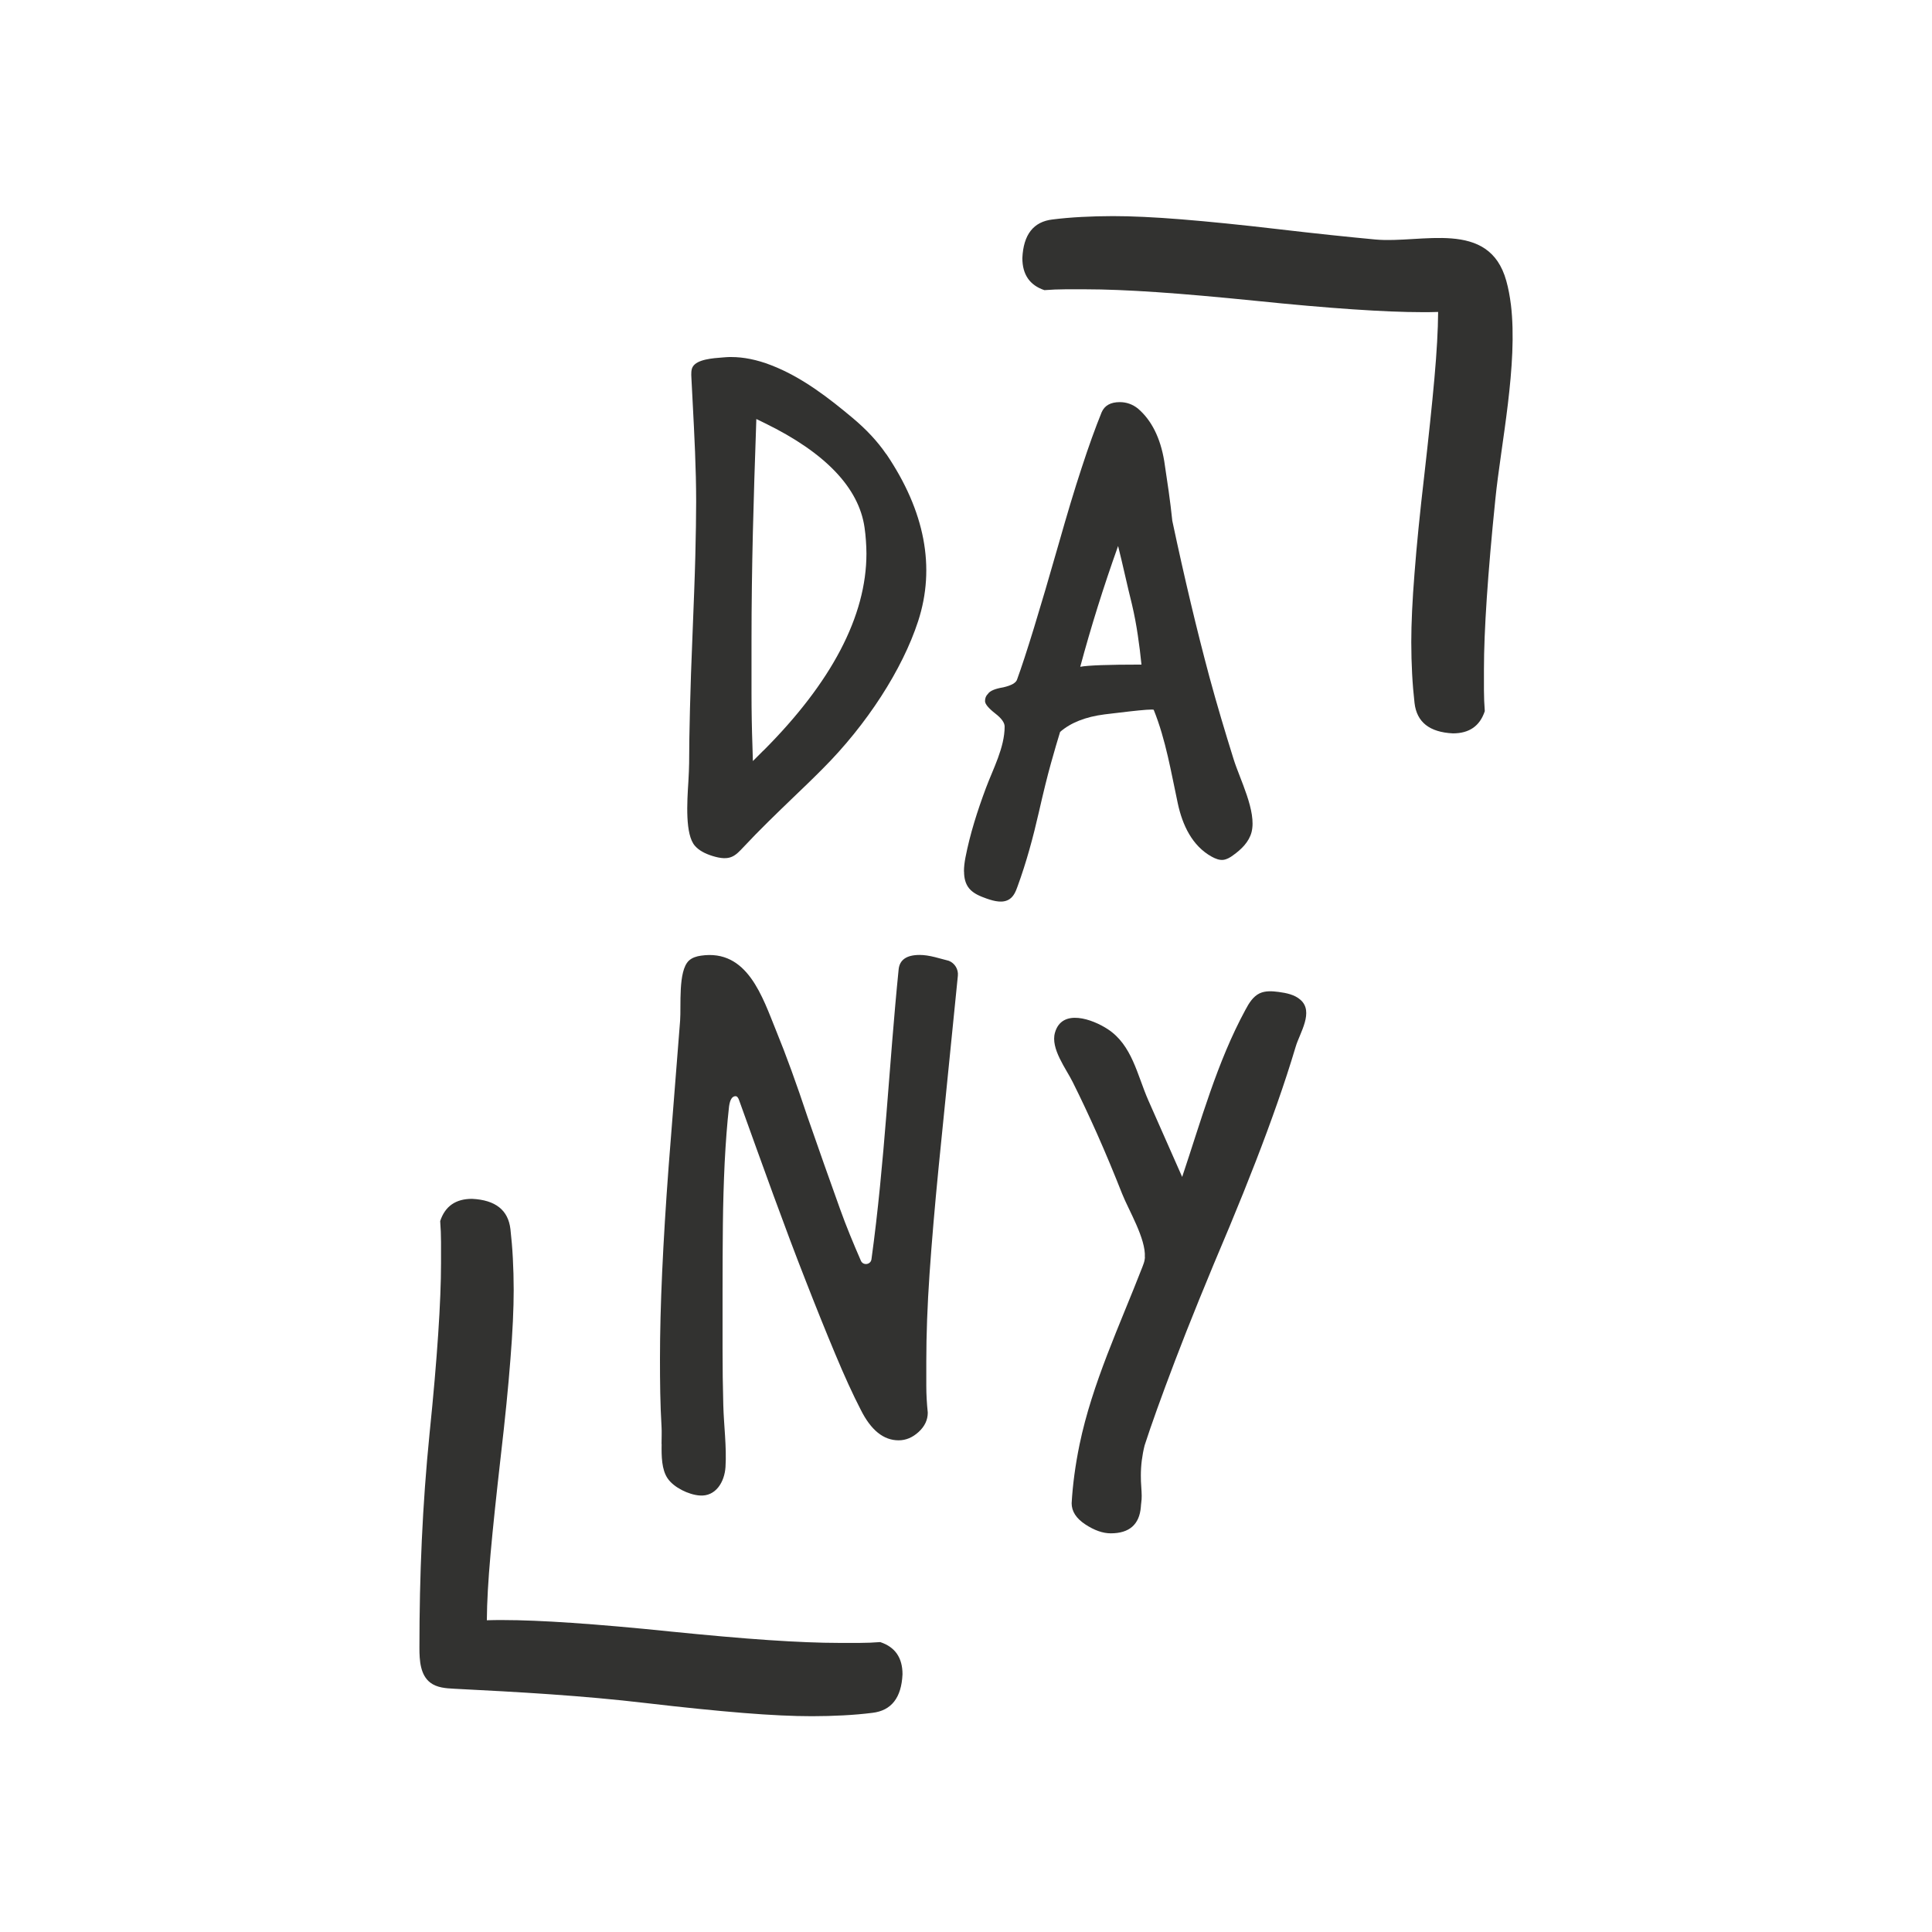
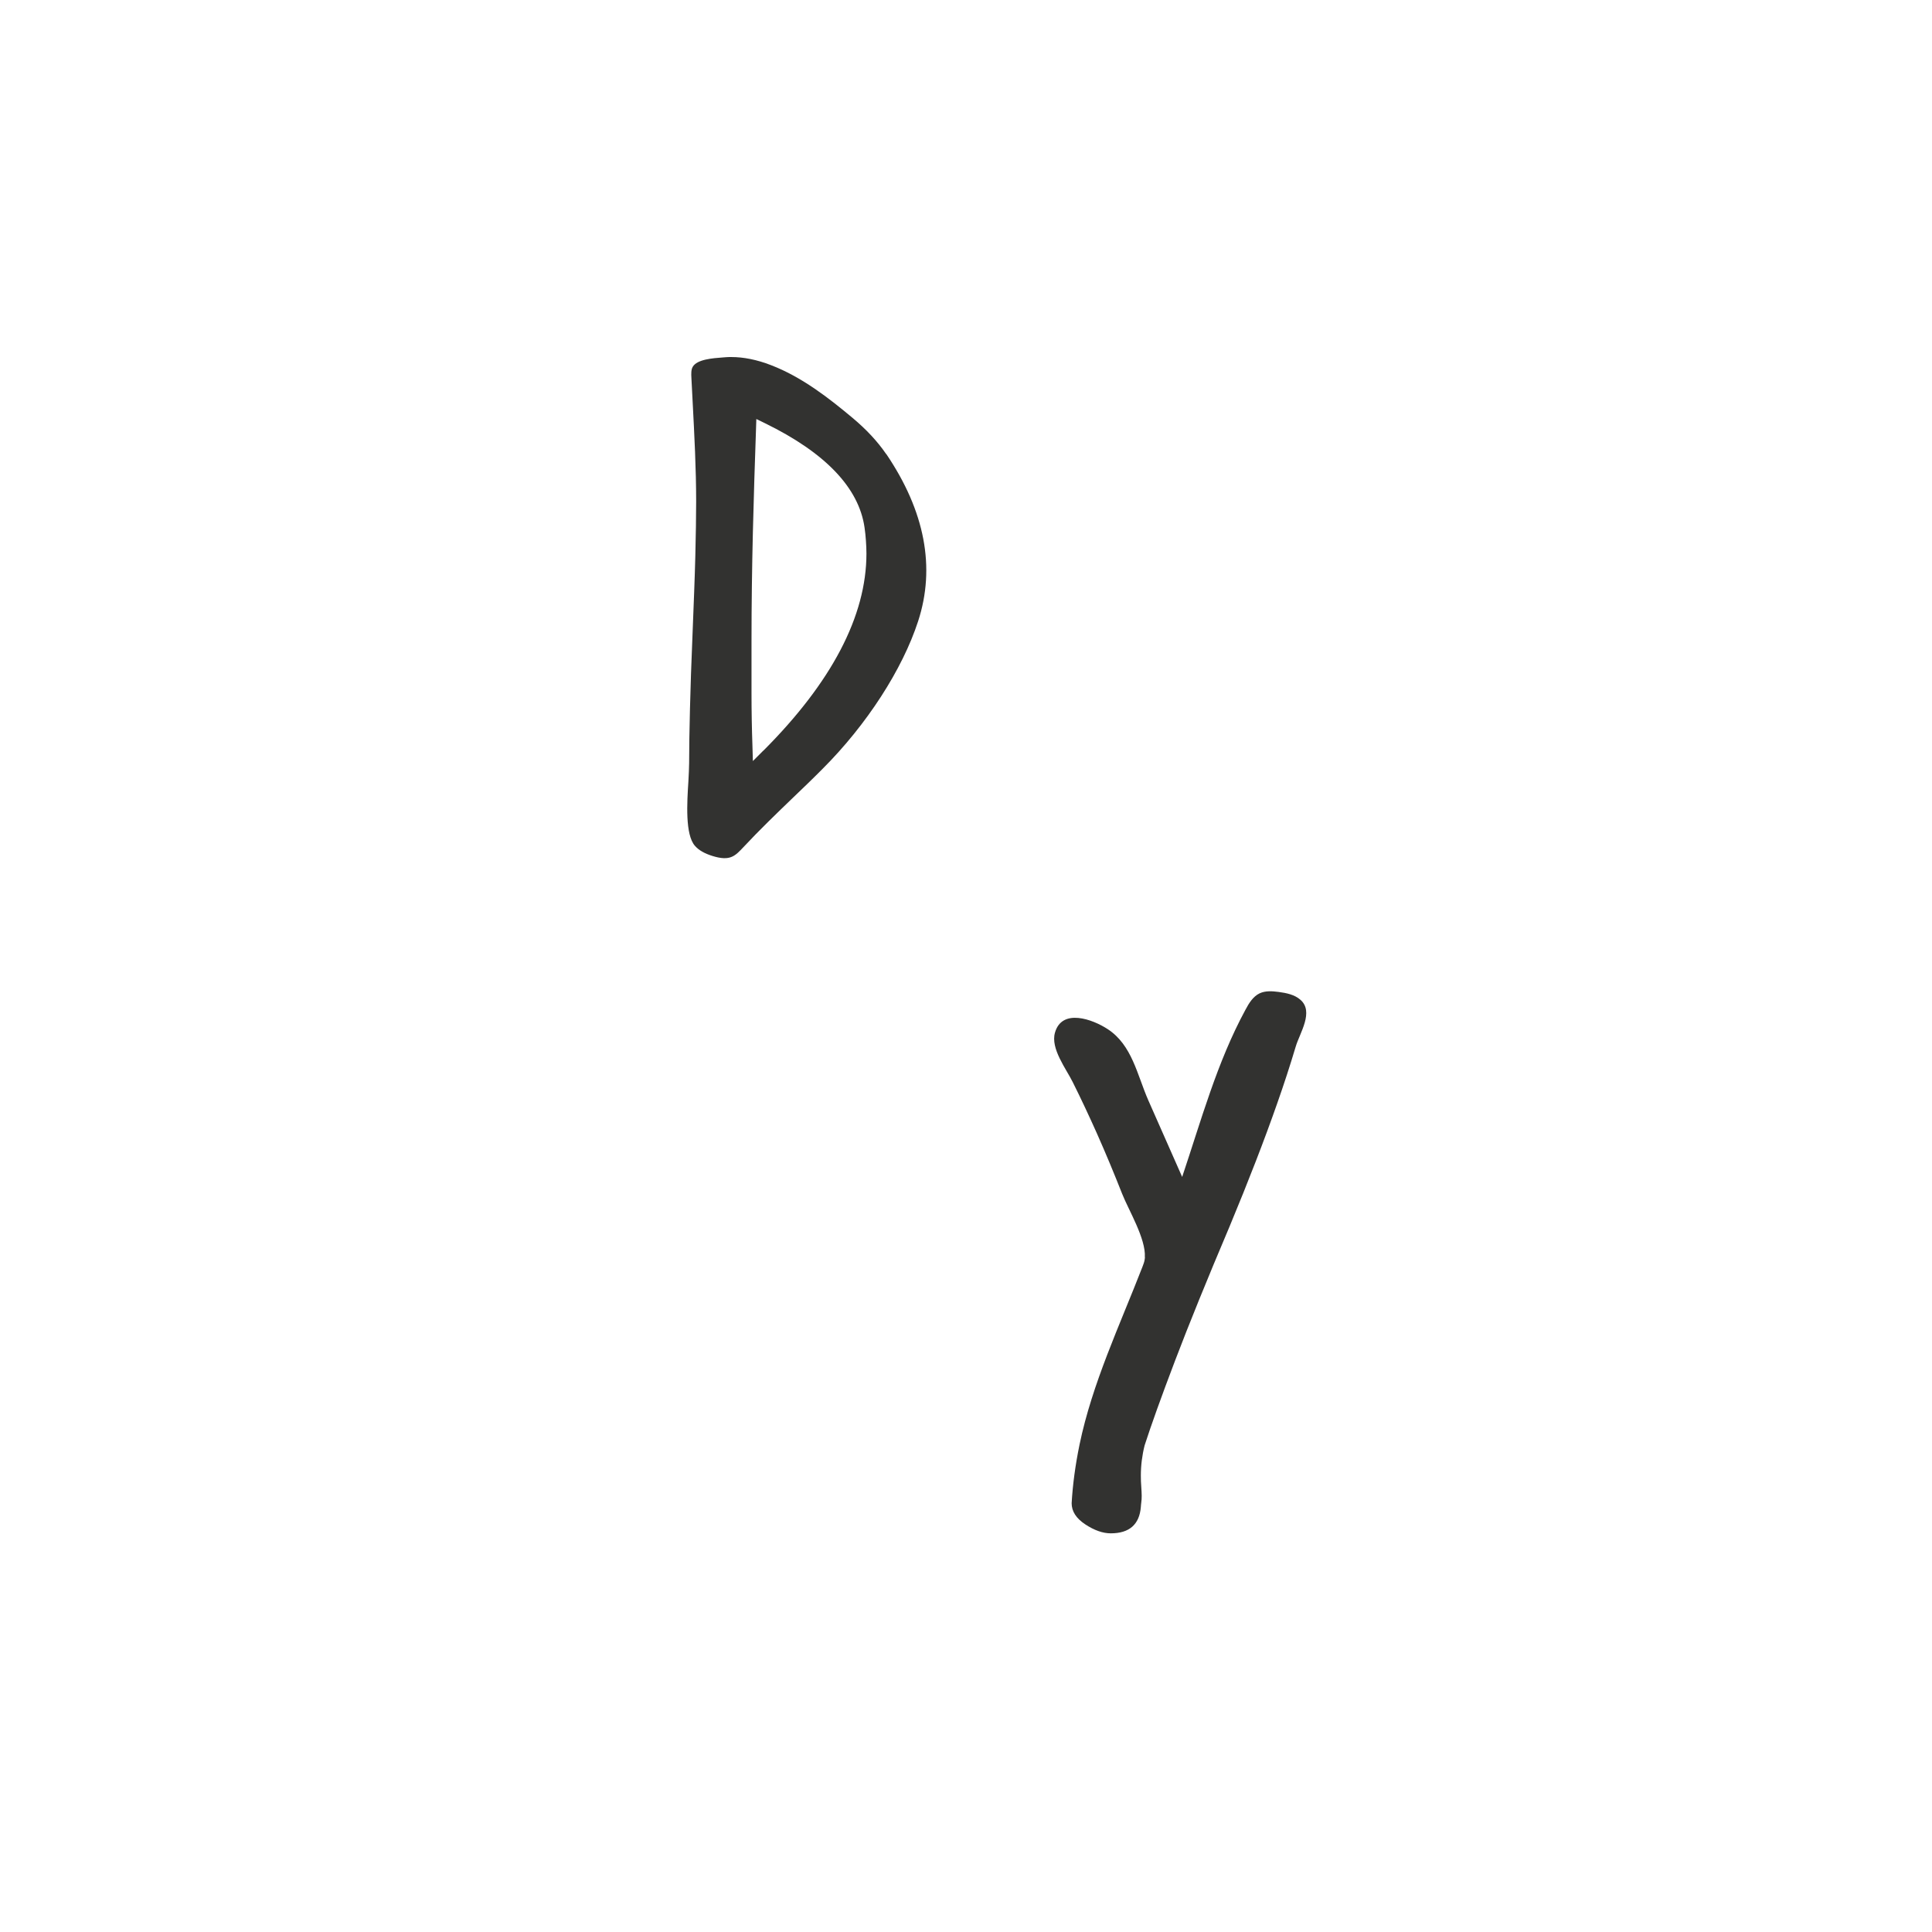
<svg xmlns="http://www.w3.org/2000/svg" id="Livello_1" viewBox="0 0 184.25 184.25">
  <defs>
    <style>.cls-1{fill:#323230;}</style>
  </defs>
  <path class="cls-1" d="m84.51,43.3c-.82-1.2-1.9-2.36-3.22-3.46-2.19-1.83-4.79-3.88-7.77-5.02-1.34-.52-2.61-.77-3.78-.77-.19,0-.38,0-.57.02l-.25.02c-.92.07-2.45.17-2.86.9-.15.26-.15.64-.12,1.1.04.78.08,1.55.12,2.32.16,3.09.33,6.28.33,9.43,0,1.41-.03,3.12-.08,5.23-.05,2.02-.15,4.46-.26,7.28-.12,2.8-.2,5.24-.25,7.26-.05,2.01-.08,3.76-.08,5.2,0,.47-.04,1.04-.07,1.71-.13,2.02-.32,5.07.62,6.14.36.42.92.74,1.7.98.78.24,1.37.27,1.82.07.41-.17.75-.54,1.09-.9,1.52-1.63,3.16-3.21,4.75-4.74.95-.91,1.9-1.82,2.82-2.75,4.21-4.21,7.61-9.47,9.11-14.08,1.67-5.13.65-10.48-3.03-15.93Zm-11.72,28.29l-.99.99-.04-1.4c-.06-1.69-.09-3.39-.09-5.06v-4.95c0-3.58.05-7.08.13-10.4.08-3.4.19-6.72.3-9.88l.03-.93.84.41c5.75,2.81,8.94,6.16,9.48,9.94.06.4.1.82.13,1.24.03.42.05.84.05,1.24,0,5.95-3.31,12.28-9.84,18.81Z" />
-   <path class="cls-1" d="m91.93,83.1c0-.44.06-.89.14-1.31.44-2.27,1.15-4.48,1.96-6.65.68-1.82,1.78-3.85,1.78-5.85,0-.37-.3-.79-.9-1.25-.65-.51-.97-.9-.97-1.18s.09-.51.28-.69c.18-.28.67-.49,1.46-.62.79-.18,1.23-.44,1.32-.76.83-2.27,2.15-6.57,3.96-12.91.79-2.78,1.51-5.19,2.19-7.25.67-2.06,1.31-3.83,1.91-5.31.28-.65.86-.97,1.73-.97.65,0,1.23.21,1.74.62,1.29,1.11,2.13,2.78,2.5,5,.14.93.28,1.87.42,2.85.14.97.25,1.92.35,2.85,1.16,5.46,2.34,10.42,3.54,14.89.71,2.62,1.49,5.23,2.3,7.82.59,1.92,2.22,4.99,1.72,6.97-.24.94-.98,1.66-1.77,2.22-.27.2-.57.38-.91.43-.39.05-.77-.11-1.12-.3-1.88-1.04-2.79-3.03-3.23-5.05-.65-3.01-1.14-6.07-2.3-8.95-.07-.17-4.28.39-4.7.43-1.8.23-3.22.79-4.23,1.67-.23.74-.52,1.73-.87,2.98-.35,1.25-.73,2.8-1.15,4.65-.55,2.41-1.19,4.79-2.04,7.11-.16.45-.35.92-.74,1.19-.62.44-1.47.22-2.19-.03-.62-.22-1.26-.47-1.68-.97-.37-.45-.49-1.02-.49-1.61Zm16.93-19.71c-.09-.93-.21-1.86-.35-2.81-.14-.95-.32-1.93-.56-2.95-.23-.93-.45-1.85-.66-2.78-.21-.93-.43-1.85-.66-2.78-1.39,3.89-2.59,7.73-3.61,11.52.74-.14,2.68-.21,5.83-.21Z" />
-   <path class="cls-1" d="m63.09,137.7c0-.58.03-1.14,0-1.62-.13-2.16-.15-4.34-.15-6.5,0-4.9.28-11.03.83-18.39.2-2.58.41-5.17.61-7.75l.48-6.09c.11-1.44-.21-4.73.83-5.73.31-.29.73-.42,1.15-.48,4.46-.66,5.88,3.97,7.2,7.21.93,2.27,1.92,5,2.98,8.19,1.06,3.05,2.09,5.97,3.09,8.75.6,1.68,1.28,3.31,1.99,4.94.21.49.94.39,1.01-.14,1.27-9.21,1.66-18.4,2.59-27.63.09-.93.76-1.39,2.01-1.39.42,0,.9.07,1.46.21l1.32.35h0c.57.23.92.81.86,1.42l-1.83,18.22c-.37,3.75-.66,7.15-.87,10.2-.21,3.05-.31,5.83-.31,8.33v2.39c0,.81.05,1.65.14,2.53,0,.69-.29,1.31-.87,1.84-.58.53-1.21.8-1.91.8-1.44,0-2.64-.97-3.61-2.91-.74-1.43-1.55-3.2-2.43-5.31-.88-2.1-1.82-4.43-2.81-6.97-1-2.54-2.02-5.27-3.09-8.19-1.06-2.91-2.15-5.92-3.26-9.02-.09-.28-.21-.42-.35-.42-.32,0-.53.32-.62.97-.19,1.67-.32,3.46-.42,5.38-.09,1.92-.15,3.9-.17,5.93-.02,2.04-.03,4.07-.03,6.11v5.76c0,1.76.02,3.53.07,5.31.05,1.94.33,3.98.21,5.91-.09,1.39-.91,2.84-2.48,2.71-1.04-.08-2.45-.76-3.04-1.63-.57-.84-.59-2.1-.57-3.27Z" />
  <path class="cls-1" d="m109.18,119.89c.11-1.75-1.55-4.49-2.16-6.03-.77-1.95-1.57-3.88-2.42-5.79-.73-1.63-1.49-3.26-2.29-4.86-.63-1.28-2.14-3.21-1.7-4.73.67-2.35,3.6-1.27,5.02-.34,2.34,1.52,2.82,4.38,3.88,6.79,0,0,3.23,7.31,3.23,7.31,1.81-5.38,3.32-10.94,6.04-15.95.33-.62.72-1.26,1.35-1.56.56-.26,1.21-.21,1.82-.13.73.1,1.5.25,2.06.74,1.33,1.14-.06,3.18-.44,4.47-.54,1.81-1.13,3.61-1.76,5.4-1.22,3.49-2.74,7.41-4.55,11.76-2.15,5.07-3.88,9.33-5.2,12.8-1.32,3.47-2.28,6.15-2.9,8.07-.24.96-.36,1.91-.36,2.87,0,.38.01.74.04,1.08.02.33.04.62.04.86s-.01.45-.04.64c-.02.19-.04.33-.04.43-.14,1.67-1.1,2.51-2.87,2.51-.76,0-1.58-.29-2.44-.86-.86-.57-1.29-1.24-1.29-2.01.1-1.77.35-3.63.75-5.58,1.21-5.85,3.85-11.42,6-16.96.09-.24.19-.48.22-.74,0-.06.01-.11.02-.17Z" />
-   <path class="cls-1" d="m144.09,29.05c-.1-.8-.24-1.56-.44-2.27-1.64-5.93-8.08-3.53-12.49-3.94-2.57-.24-5.64-.56-9.22-.98-3.58-.42-6.67-.73-9.26-.94-2.59-.21-4.77-.31-6.54-.31-1.04,0-2.04.03-3,.08-.96.05-1.88.13-2.76.24-1.82.21-2.78,1.44-2.88,3.68,0,1.57.7,2.59,2.1,3.06.68-.05,1.34-.08,1.98-.08h1.98c1.82,0,4.06.09,6.73.27,2.67.18,5.8.46,9.38.82,3.58.37,6.69.64,9.34.82,2.65.18,4.85.27,6.62.27.52,0,1.02,0,1.52-.02-.01,1.73-.13,3.82-.35,6.29-.23,2.59-.56,5.68-.97,9.29-.42,3.6-.73,6.71-.93,9.33-.21,2.61-.31,4.81-.31,6.58,0,1.05.03,2.05.08,3.02.05.97.13,1.89.23,2.78.21,1.83,1.43,2.79,3.66,2.9,1.56,0,2.57-.7,3.04-2.12-.05-.68-.08-1.34-.08-2v-2c0-1.83.09-4.09.27-6.78.18-2.69.45-5.84.82-9.45.52-5.19,2.17-12.83,1.48-18.55Z" />
-   <path class="cls-1" d="m83.97,156.6c-.68.05-1.34.08-1.98.08h-1.98c-1.82,0-4.06-.09-6.73-.27-2.67-.18-5.8-.46-9.38-.82-3.58-.37-6.69-.64-9.34-.82-2.65-.18-4.85-.27-6.61-.27-.52,0-1.02,0-1.52.02.01-1.73.13-3.82.35-6.29.23-2.59.56-5.68.97-9.29.42-3.61.73-6.71.93-9.33.21-2.61.31-4.81.31-6.58,0-1.05-.03-2.05-.08-3.02-.05-.97-.13-1.89-.23-2.78-.21-1.83-1.43-2.79-3.66-2.9-1.56,0-2.57.7-3.04,2.12.05.68.08,1.34.08,2v2c0,1.83-.09,4.09-.27,6.78-.18,2.69-.45,5.84-.82,9.45-.69,6.87-.97,13.57-.97,20.47,0,1.2.08,2.59,1.04,3.32.63.48,1.47.54,2.27.58,6.13.31,12.23.65,18.32,1.37,3.58.42,6.67.73,9.26.94,2.59.21,4.77.31,6.54.31,1.04,0,2.04-.03,3-.08.96-.05,1.88-.13,2.76-.24,1.82-.21,2.78-1.44,2.88-3.68,0-1.57-.7-2.59-2.1-3.06Z" />
</svg>